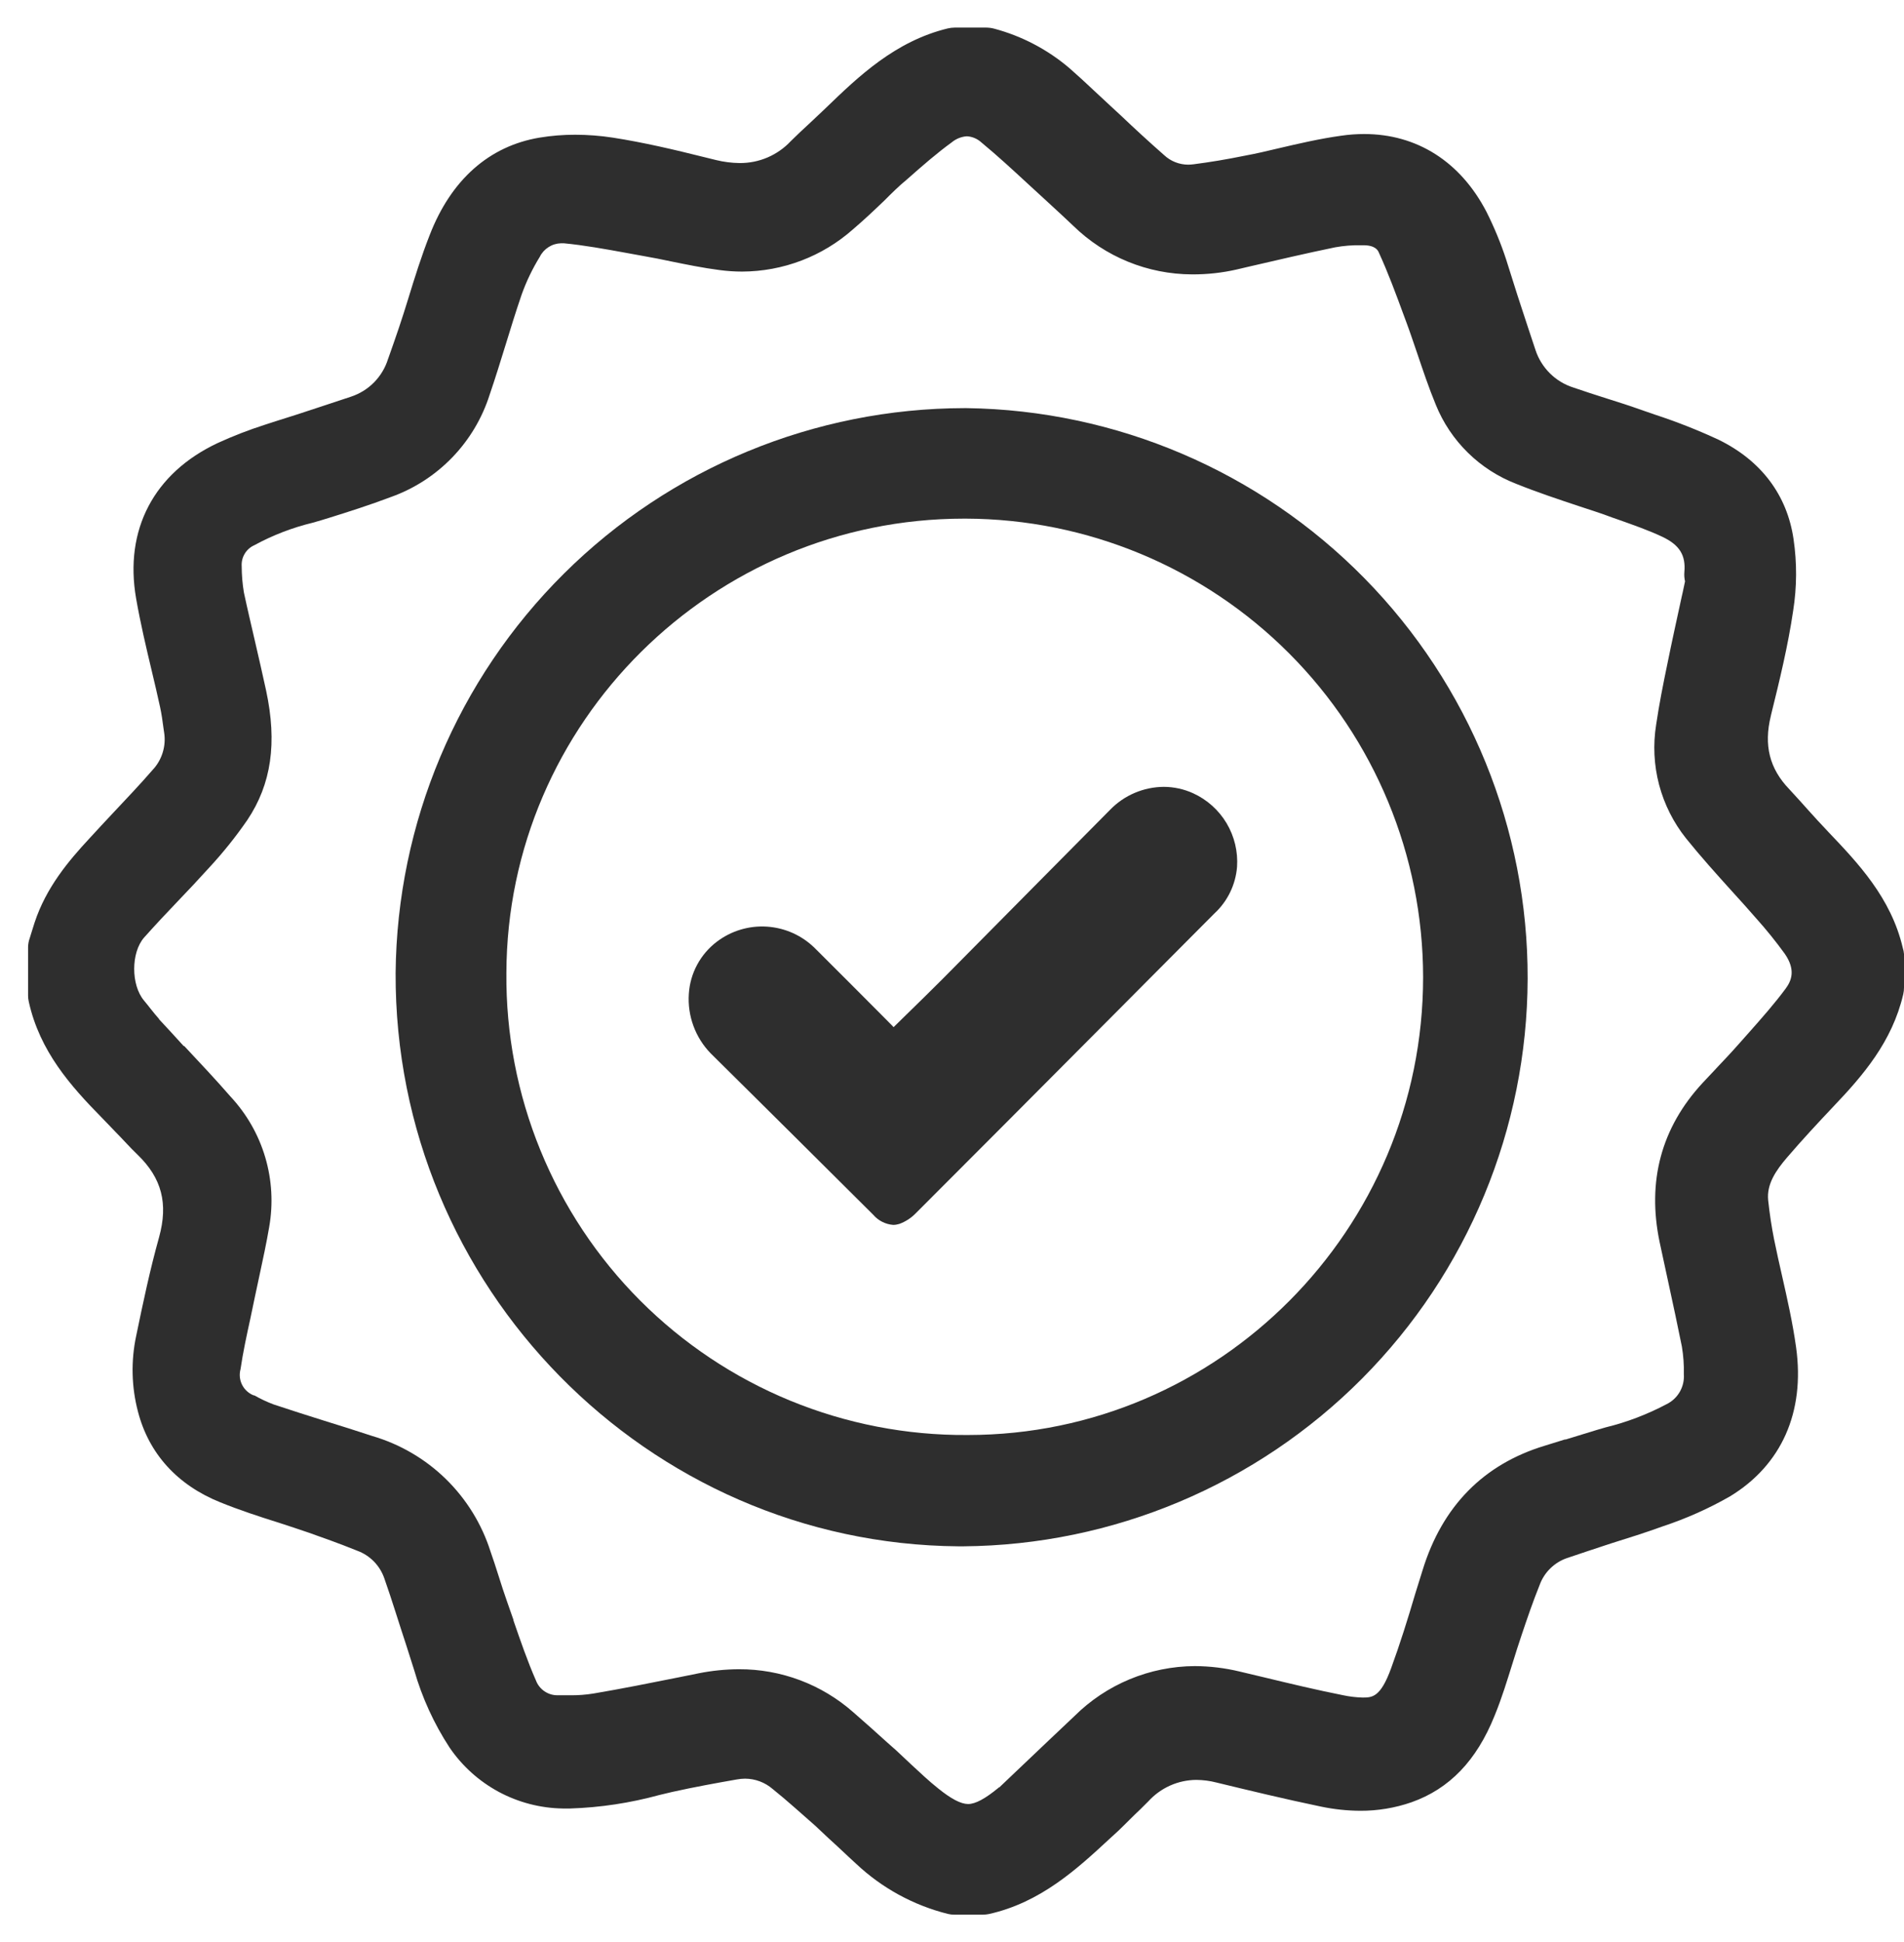
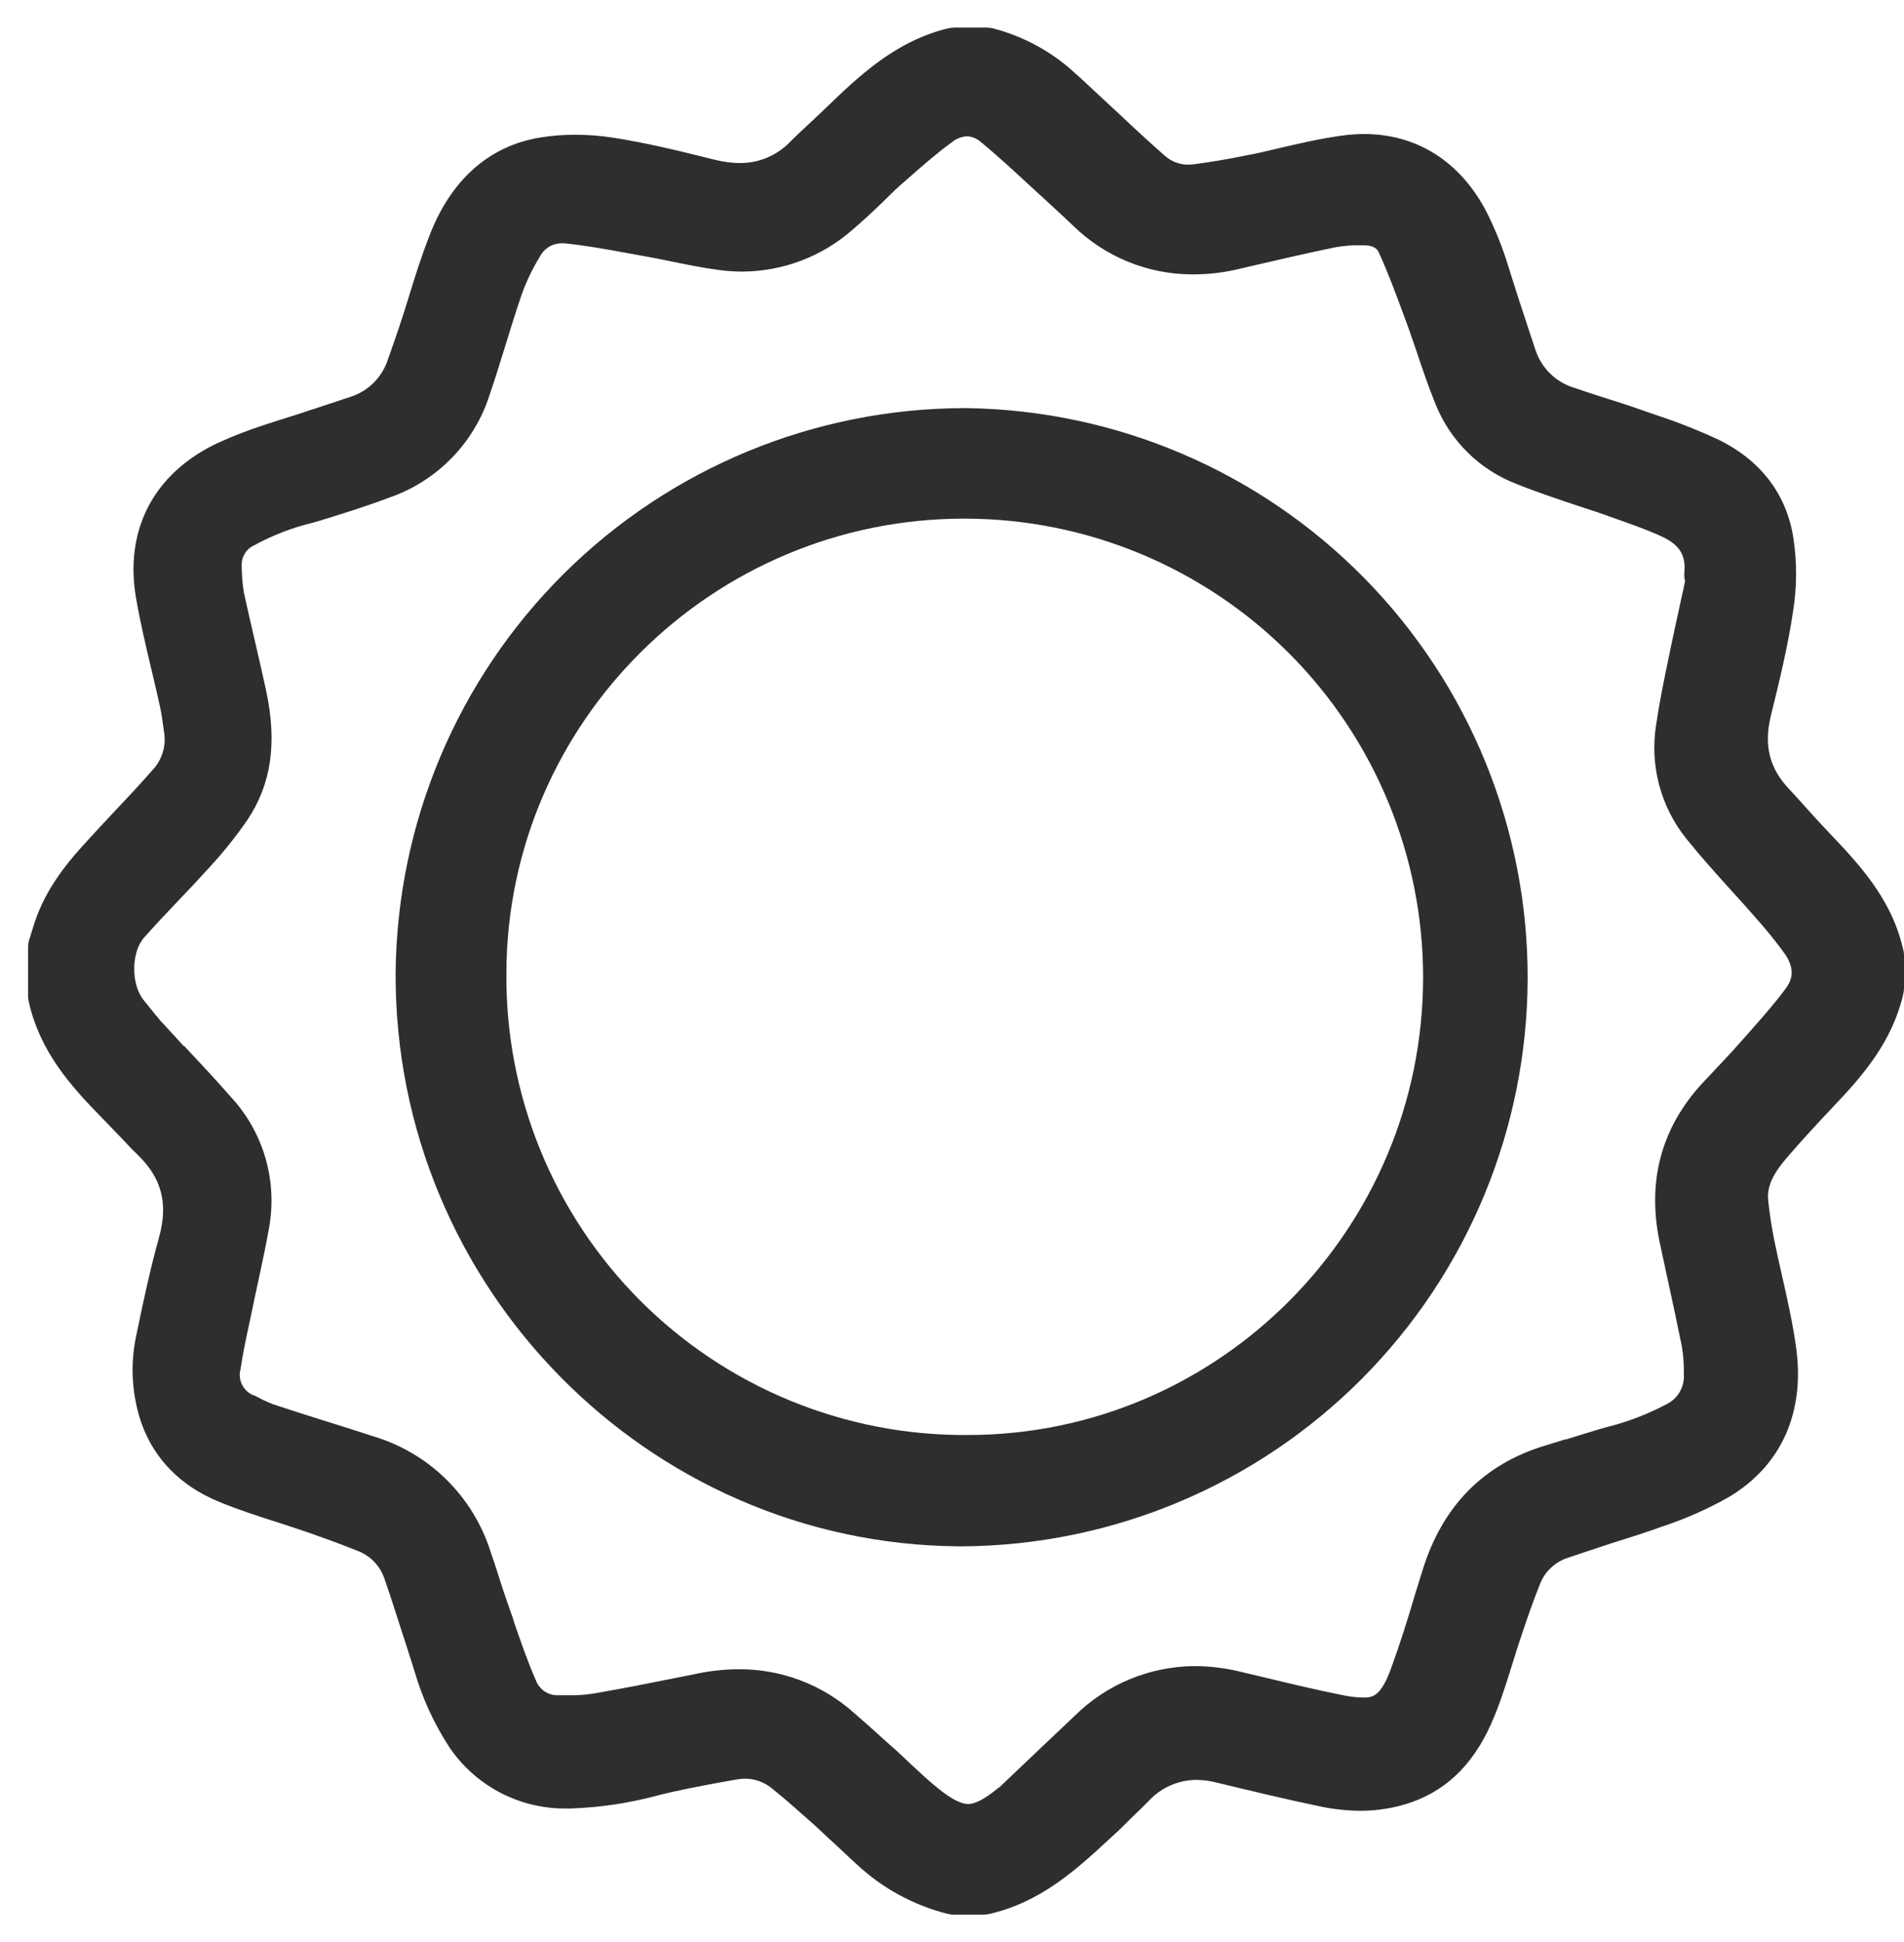
<svg xmlns="http://www.w3.org/2000/svg" width="51" height="52" viewBox="0 0 51 52" fill="none">
  <path d="M50.967 25.379C50.653 24.036 49.76 23.102 48.973 22.276L48.926 22.225C48.769 22.062 48.614 21.89 48.461 21.721C48.308 21.552 48.112 21.328 47.927 21.132C47.397 20.581 47.24 19.955 47.433 19.17L47.442 19.129C47.664 18.23 47.892 17.298 48.031 16.354C48.132 15.718 48.135 15.07 48.041 14.433C47.868 13.255 47.176 12.335 46.039 11.777C45.483 11.518 44.912 11.293 44.328 11.102L43.961 10.975C43.655 10.865 43.345 10.767 43.047 10.673C42.748 10.579 42.434 10.476 42.142 10.376C41.906 10.301 41.691 10.171 41.516 9.997C41.34 9.822 41.207 9.609 41.13 9.374C40.996 8.981 40.868 8.577 40.737 8.184C40.606 7.792 40.478 7.366 40.345 6.954C40.201 6.514 40.024 6.086 39.817 5.673C39.118 4.328 37.954 3.589 36.54 3.589C36.334 3.589 36.129 3.604 35.925 3.634C35.346 3.714 34.783 3.846 34.238 3.973C33.943 4.044 33.639 4.115 33.343 4.169C32.858 4.268 32.411 4.342 31.969 4.399C31.922 4.405 31.875 4.408 31.828 4.409C31.586 4.409 31.354 4.316 31.178 4.15C30.786 3.806 30.393 3.445 30.024 3.094C29.828 2.917 29.65 2.745 29.463 2.574L29.294 2.417C29.087 2.221 28.873 2.025 28.649 1.828C28.063 1.328 27.372 0.965 26.628 0.767C26.56 0.749 26.49 0.74 26.42 0.739H25.57C25.508 0.74 25.446 0.747 25.386 0.761C23.977 1.104 22.995 2.048 22.13 2.882L22.008 2.998C21.9 3.102 21.788 3.204 21.679 3.308C21.514 3.461 21.347 3.614 21.184 3.777C21.009 3.965 20.796 4.114 20.559 4.216C20.323 4.317 20.068 4.368 19.81 4.366C19.597 4.363 19.385 4.336 19.178 4.285L18.861 4.207C18.076 4.011 17.246 3.814 16.412 3.685C16.079 3.634 15.743 3.608 15.407 3.608C15.087 3.607 14.768 3.633 14.453 3.685C13.103 3.91 12.083 4.813 11.51 6.293C11.286 6.862 11.105 7.443 10.933 8.004C10.852 8.265 10.768 8.534 10.681 8.789C10.595 9.044 10.503 9.307 10.413 9.56L10.393 9.615C10.32 9.85 10.191 10.064 10.019 10.239C9.846 10.414 9.634 10.545 9.4 10.622C9.008 10.755 8.605 10.883 8.213 11.014C7.82 11.146 7.471 11.248 7.102 11.371C6.67 11.509 6.246 11.673 5.833 11.862C4.121 12.666 3.325 14.185 3.646 16.026C3.76 16.681 3.913 17.327 4.062 17.953C4.139 18.277 4.218 18.608 4.288 18.934C4.327 19.111 4.355 19.309 4.38 19.503L4.396 19.611C4.425 19.793 4.412 19.978 4.357 20.153C4.303 20.328 4.209 20.489 4.082 20.622C3.743 21.014 3.384 21.389 3.036 21.76C2.82 21.992 2.602 22.223 2.389 22.457C1.843 23.045 1.235 23.762 0.925 24.708C0.893 24.802 0.866 24.904 0.836 24.992L0.797 25.118C0.769 25.195 0.754 25.275 0.752 25.357V26.656C0.752 26.714 0.758 26.771 0.772 26.827C1.066 28.151 1.894 29.08 2.718 29.918C2.844 30.045 2.971 30.183 3.095 30.31C3.291 30.506 3.474 30.718 3.684 30.918C4.333 31.544 4.51 32.225 4.261 33.128C4.019 33.993 3.833 34.874 3.646 35.779C3.505 36.448 3.522 37.14 3.696 37.8C3.986 38.919 4.747 39.763 5.899 40.226C6.417 40.436 6.947 40.609 7.469 40.773C7.736 40.86 8.011 40.95 8.278 41.042C8.635 41.168 9.106 41.335 9.569 41.523C9.737 41.584 9.888 41.682 10.014 41.809C10.139 41.937 10.234 42.09 10.293 42.259C10.501 42.848 10.685 43.46 10.882 44.053C10.952 44.278 11.025 44.502 11.096 44.726C11.306 45.457 11.624 46.153 12.04 46.79C12.377 47.286 12.83 47.694 13.358 47.979C13.887 48.263 14.477 48.416 15.077 48.425H15.273C16.08 48.399 16.881 48.277 17.66 48.064L18.009 47.981C18.598 47.85 19.186 47.744 19.732 47.648C19.806 47.634 19.881 47.627 19.956 47.626C20.226 47.627 20.488 47.724 20.694 47.901C21.086 48.215 21.461 48.558 21.832 48.882L21.843 48.892L22.181 49.21C22.299 49.316 22.42 49.429 22.538 49.539C22.656 49.649 22.797 49.783 22.931 49.904C23.622 50.555 24.47 51.018 25.391 51.248C25.449 51.262 25.509 51.268 25.568 51.268H26.318C26.375 51.268 26.432 51.262 26.488 51.251C27.876 50.942 28.853 50.04 29.716 49.241L29.954 49.023C30.16 48.827 30.346 48.631 30.543 48.448L30.76 48.232C30.923 48.053 31.121 47.91 31.342 47.811C31.563 47.712 31.802 47.661 32.044 47.659C32.227 47.661 32.408 47.684 32.585 47.73C33.445 47.938 34.416 48.173 35.384 48.374C35.729 48.446 36.081 48.484 36.434 48.486C36.901 48.488 37.366 48.411 37.807 48.258C38.824 47.899 39.552 47.141 40.033 45.942C40.229 45.467 40.374 44.983 40.521 44.516C40.598 44.27 40.676 44.017 40.759 43.776C40.9 43.356 41.061 42.883 41.241 42.438C41.302 42.27 41.4 42.119 41.527 41.995C41.654 41.871 41.807 41.776 41.975 41.719C42.368 41.584 42.76 41.458 43.153 41.327C43.61 41.184 44.081 41.036 44.544 40.868C45.169 40.661 45.772 40.392 46.343 40.065C47.717 39.229 48.351 37.814 48.11 36.079C48.019 35.424 47.874 34.782 47.733 34.16C47.66 33.838 47.584 33.505 47.519 33.179C47.454 32.853 47.401 32.504 47.362 32.141C47.315 31.707 47.576 31.334 47.864 30.997C48.271 30.522 48.704 30.057 49.114 29.623C49.899 28.801 50.684 27.892 50.979 26.625C50.993 26.565 51 26.504 51 26.442V25.544C50.995 25.488 50.984 25.432 50.967 25.379ZM4.263 27.286C4.188 27.204 4.115 27.113 4.031 27.007C3.974 26.935 3.917 26.862 3.858 26.792C3.505 26.372 3.509 25.506 3.858 25.106C4.147 24.782 4.447 24.46 4.749 24.146C5.051 23.832 5.322 23.542 5.607 23.228C5.977 22.828 6.318 22.403 6.627 21.954C7.269 20.993 7.428 19.892 7.128 18.491C7.033 18.051 6.931 17.612 6.833 17.186C6.735 16.76 6.627 16.305 6.533 15.865C6.494 15.633 6.475 15.398 6.474 15.163C6.466 15.045 6.494 14.928 6.554 14.828C6.614 14.727 6.704 14.647 6.812 14.599C7.306 14.33 7.834 14.127 8.382 13.995C8.533 13.952 8.68 13.909 8.827 13.862C9.316 13.71 9.895 13.526 10.477 13.306C11.098 13.084 11.658 12.721 12.116 12.246C12.573 11.772 12.915 11.199 13.115 10.571C13.266 10.129 13.405 9.68 13.539 9.246C13.672 8.812 13.819 8.336 13.972 7.89C14.098 7.536 14.262 7.196 14.459 6.876C14.512 6.769 14.593 6.68 14.694 6.616C14.794 6.552 14.909 6.517 15.028 6.514H15.101C15.648 6.566 16.217 6.67 16.767 6.77L17.25 6.858C17.491 6.899 17.742 6.95 17.983 7.001C18.401 7.086 18.831 7.174 19.271 7.231C19.472 7.258 19.676 7.272 19.879 7.272C20.973 7.268 22.027 6.867 22.846 6.142C23.142 5.89 23.419 5.628 23.686 5.372C23.882 5.176 24.079 4.98 24.288 4.809C24.712 4.434 25.097 4.099 25.495 3.81C25.61 3.715 25.751 3.659 25.9 3.649C26.046 3.658 26.185 3.718 26.292 3.818C26.714 4.166 27.132 4.552 27.538 4.927C27.701 5.078 27.862 5.227 28.025 5.374L28.451 5.767L28.749 6.047C29.601 6.878 30.742 7.344 31.932 7.347C32.335 7.349 32.738 7.305 33.131 7.215L33.441 7.142C34.204 6.966 34.991 6.781 35.764 6.622C35.993 6.581 36.225 6.562 36.457 6.567H36.52C36.844 6.567 36.912 6.709 36.934 6.764C37.183 7.305 37.397 7.888 37.605 8.453L37.67 8.628C37.772 8.901 37.866 9.187 37.962 9.464C38.115 9.917 38.27 10.38 38.459 10.838C38.654 11.32 38.947 11.757 39.318 12.121C39.689 12.486 40.132 12.77 40.617 12.957C41.169 13.179 41.728 13.365 42.272 13.546C42.574 13.648 42.886 13.742 43.186 13.858L43.37 13.922C43.763 14.062 44.167 14.203 44.528 14.374C44.986 14.592 45.158 14.864 45.117 15.318C45.11 15.401 45.116 15.485 45.135 15.567L45.072 15.863L45.046 15.977C44.919 16.566 44.787 17.154 44.664 17.765C44.55 18.314 44.442 18.854 44.361 19.405C44.275 19.941 44.302 20.488 44.44 21.013C44.579 21.538 44.825 22.027 45.164 22.451C45.557 22.939 45.975 23.403 46.379 23.85C46.601 24.095 46.83 24.346 47.046 24.596C47.315 24.896 47.569 25.211 47.806 25.538C48.11 25.977 47.98 26.266 47.831 26.47C47.542 26.862 47.195 27.255 46.86 27.633L46.591 27.936C46.395 28.159 46.181 28.387 45.973 28.605L45.961 28.619C45.841 28.746 45.719 28.874 45.602 29.001C44.499 30.194 44.114 31.627 44.454 33.258C44.534 33.632 44.615 34.009 44.697 34.384C44.815 34.929 44.938 35.495 45.05 36.054C45.091 36.299 45.109 36.547 45.103 36.796C45.115 36.961 45.076 37.126 44.994 37.269C44.911 37.412 44.787 37.528 44.638 37.6C44.122 37.873 43.575 38.082 43.008 38.22L42.764 38.291L41.94 38.544H41.916L41.377 38.711C39.738 39.207 38.63 40.332 38.104 42.047C38.037 42.257 37.974 42.467 37.907 42.679C37.711 43.344 37.499 44.023 37.262 44.669C36.977 45.454 36.754 45.454 36.494 45.454C36.318 45.449 36.143 45.428 35.971 45.391C35.27 45.252 34.556 45.081 33.863 44.914L33.202 44.757C32.809 44.662 32.407 44.614 32.003 44.612C30.793 44.618 29.634 45.1 28.776 45.954C28.321 46.382 27.87 46.812 27.416 47.243L26.769 47.858H26.759L26.747 47.869C26.392 48.162 26.127 48.305 25.933 48.305C25.739 48.305 25.48 48.17 25.134 47.891C24.885 47.695 24.638 47.459 24.396 47.236C24.265 47.112 24.134 46.988 24.004 46.868L23.782 46.672C23.482 46.401 23.172 46.121 22.856 45.848C22.009 45.1 20.917 44.69 19.787 44.696C19.428 44.698 19.071 44.734 18.719 44.804L18.174 44.914C17.428 45.063 16.657 45.218 15.899 45.346C15.69 45.38 15.478 45.396 15.266 45.393C15.16 45.393 15.05 45.393 14.928 45.393C14.804 45.393 14.684 45.355 14.582 45.285C14.48 45.215 14.401 45.116 14.357 45C14.131 44.486 13.939 43.929 13.753 43.389V43.373L13.582 42.885C13.501 42.657 13.425 42.42 13.352 42.188C13.28 41.957 13.213 41.757 13.138 41.541C12.904 40.806 12.493 40.141 11.942 39.602C11.39 39.063 10.715 38.669 9.975 38.452C9.547 38.311 9.116 38.175 8.698 38.046C8.244 37.903 7.775 37.755 7.324 37.604C7.147 37.537 6.976 37.456 6.812 37.363H6.794C6.659 37.309 6.549 37.208 6.484 37.079C6.419 36.949 6.405 36.8 6.443 36.66C6.508 36.215 6.608 35.752 6.706 35.306L6.829 34.718C6.871 34.521 6.914 34.325 6.957 34.119C7.045 33.709 7.137 33.287 7.21 32.857C7.32 32.235 7.284 31.596 7.105 30.99C6.926 30.384 6.608 29.828 6.178 29.366C5.772 28.899 5.344 28.446 4.932 28.006L4.496 28.399L4.926 28.016C4.702 27.767 4.48 27.527 4.255 27.286H4.263Z" fill="#2E2E2E" />
  <path d="M25.674 41.405H25.803C29.816 41.373 33.654 39.758 36.484 36.913C39.313 34.068 40.907 30.222 40.919 26.209C40.93 22.196 39.358 18.341 36.544 15.48C33.731 12.619 29.902 10.983 25.89 10.928H25.833C21.813 10.935 17.958 12.527 15.106 15.359C12.253 18.191 10.633 22.034 10.597 26.054C10.563 34.447 17.334 41.337 25.674 41.405ZM25.827 13.887H25.87C29.12 13.897 32.234 15.194 34.53 17.495C36.826 19.796 38.116 22.913 38.119 26.163C38.119 32.924 32.64 38.422 25.929 38.424H25.905C24.279 38.435 22.667 38.121 21.163 37.503C19.66 36.885 18.294 35.973 17.145 34.822C15.997 33.671 15.089 32.303 14.474 30.797C13.859 29.292 13.55 27.68 13.564 26.054C13.582 19.346 19.082 13.887 25.827 13.887Z" fill="#2E2E2E" />
-   <path d="M19.86 29.021L20.042 29.201L21.267 30.416L23.392 32.529C23.527 32.686 23.718 32.782 23.924 32.798C23.979 32.798 24.034 32.789 24.086 32.773C24.256 32.712 24.409 32.612 24.534 32.482C26.066 30.95 27.623 29.388 29.126 27.877L30.127 26.872L30.831 26.164L32.526 24.462C32.879 24.137 33.096 23.692 33.135 23.214C33.163 22.804 33.065 22.396 32.855 22.043C32.644 21.69 32.331 21.41 31.957 21.24C31.711 21.128 31.443 21.07 31.172 21.069C30.904 21.071 30.639 21.126 30.393 21.231C30.146 21.336 29.923 21.489 29.736 21.682L27.813 23.622C26.957 24.487 26.101 25.352 25.244 26.217C24.932 26.531 24.618 26.835 24.287 27.159C24.171 27.272 24.053 27.386 23.935 27.504C23.923 27.489 23.91 27.474 23.896 27.461L23.621 27.184C23.033 26.595 22.428 25.985 21.828 25.39C21.484 25.049 21.029 24.844 20.545 24.812C20.062 24.78 19.584 24.924 19.198 25.218C18.981 25.383 18.802 25.593 18.673 25.833C18.544 26.073 18.468 26.339 18.451 26.611C18.431 26.904 18.473 27.197 18.575 27.473C18.676 27.748 18.834 27.998 19.039 28.208C19.312 28.479 19.591 28.754 19.86 29.021Z" fill="#2E2E2E" />
</svg>